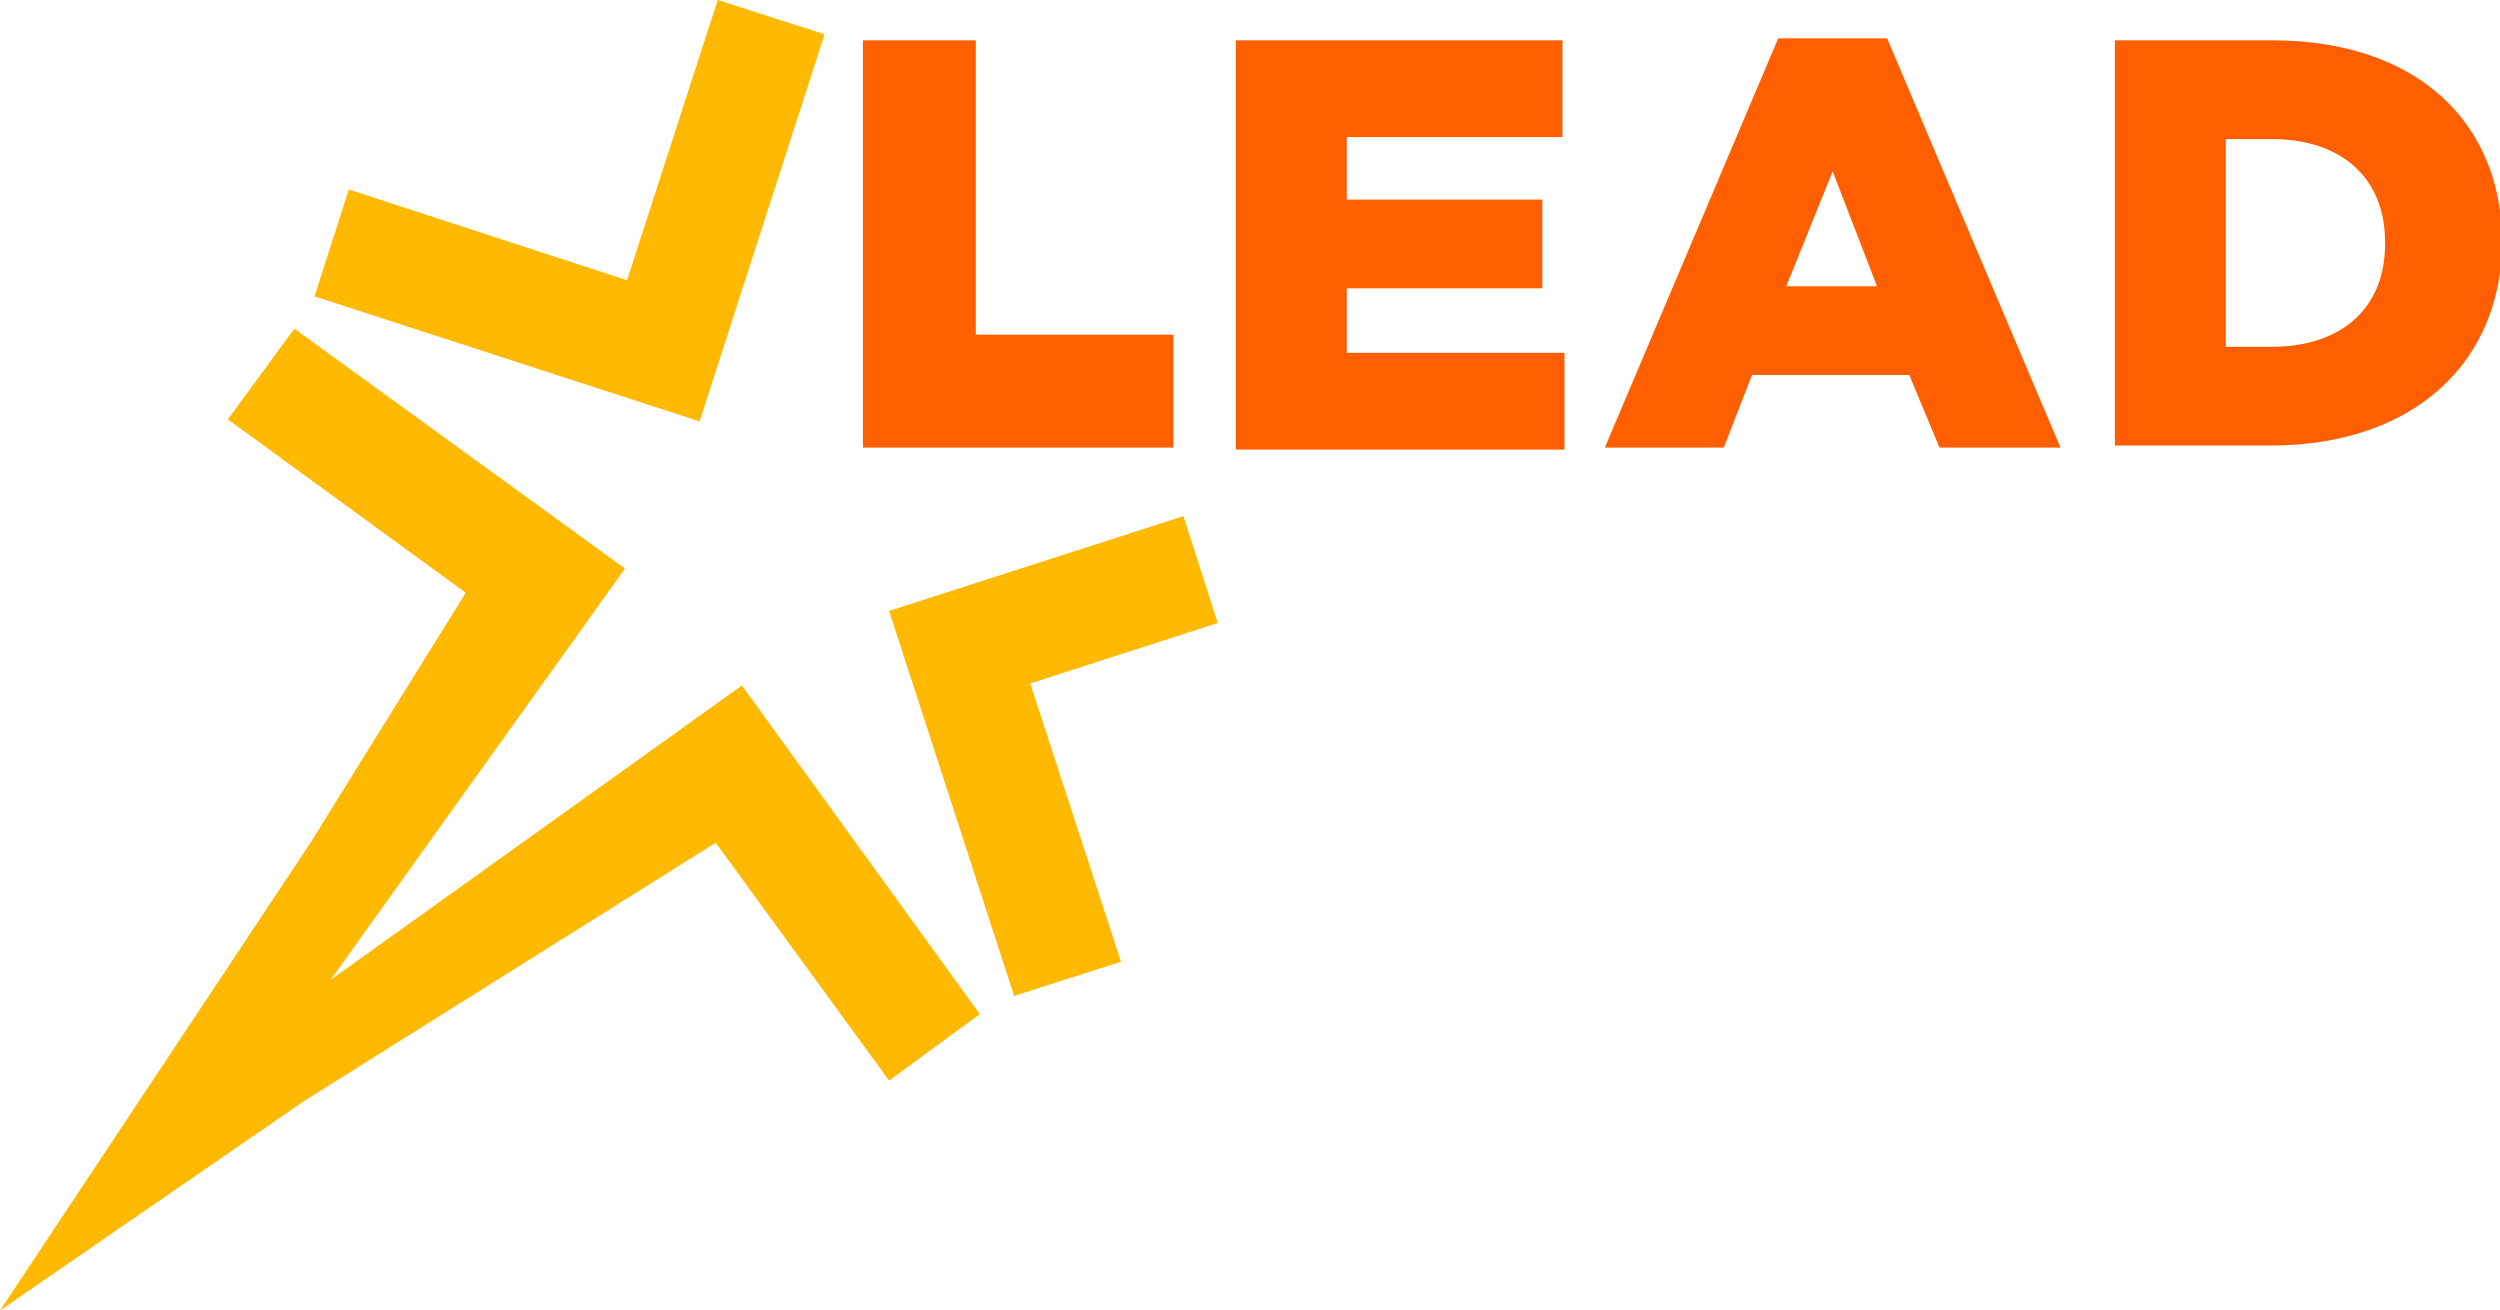
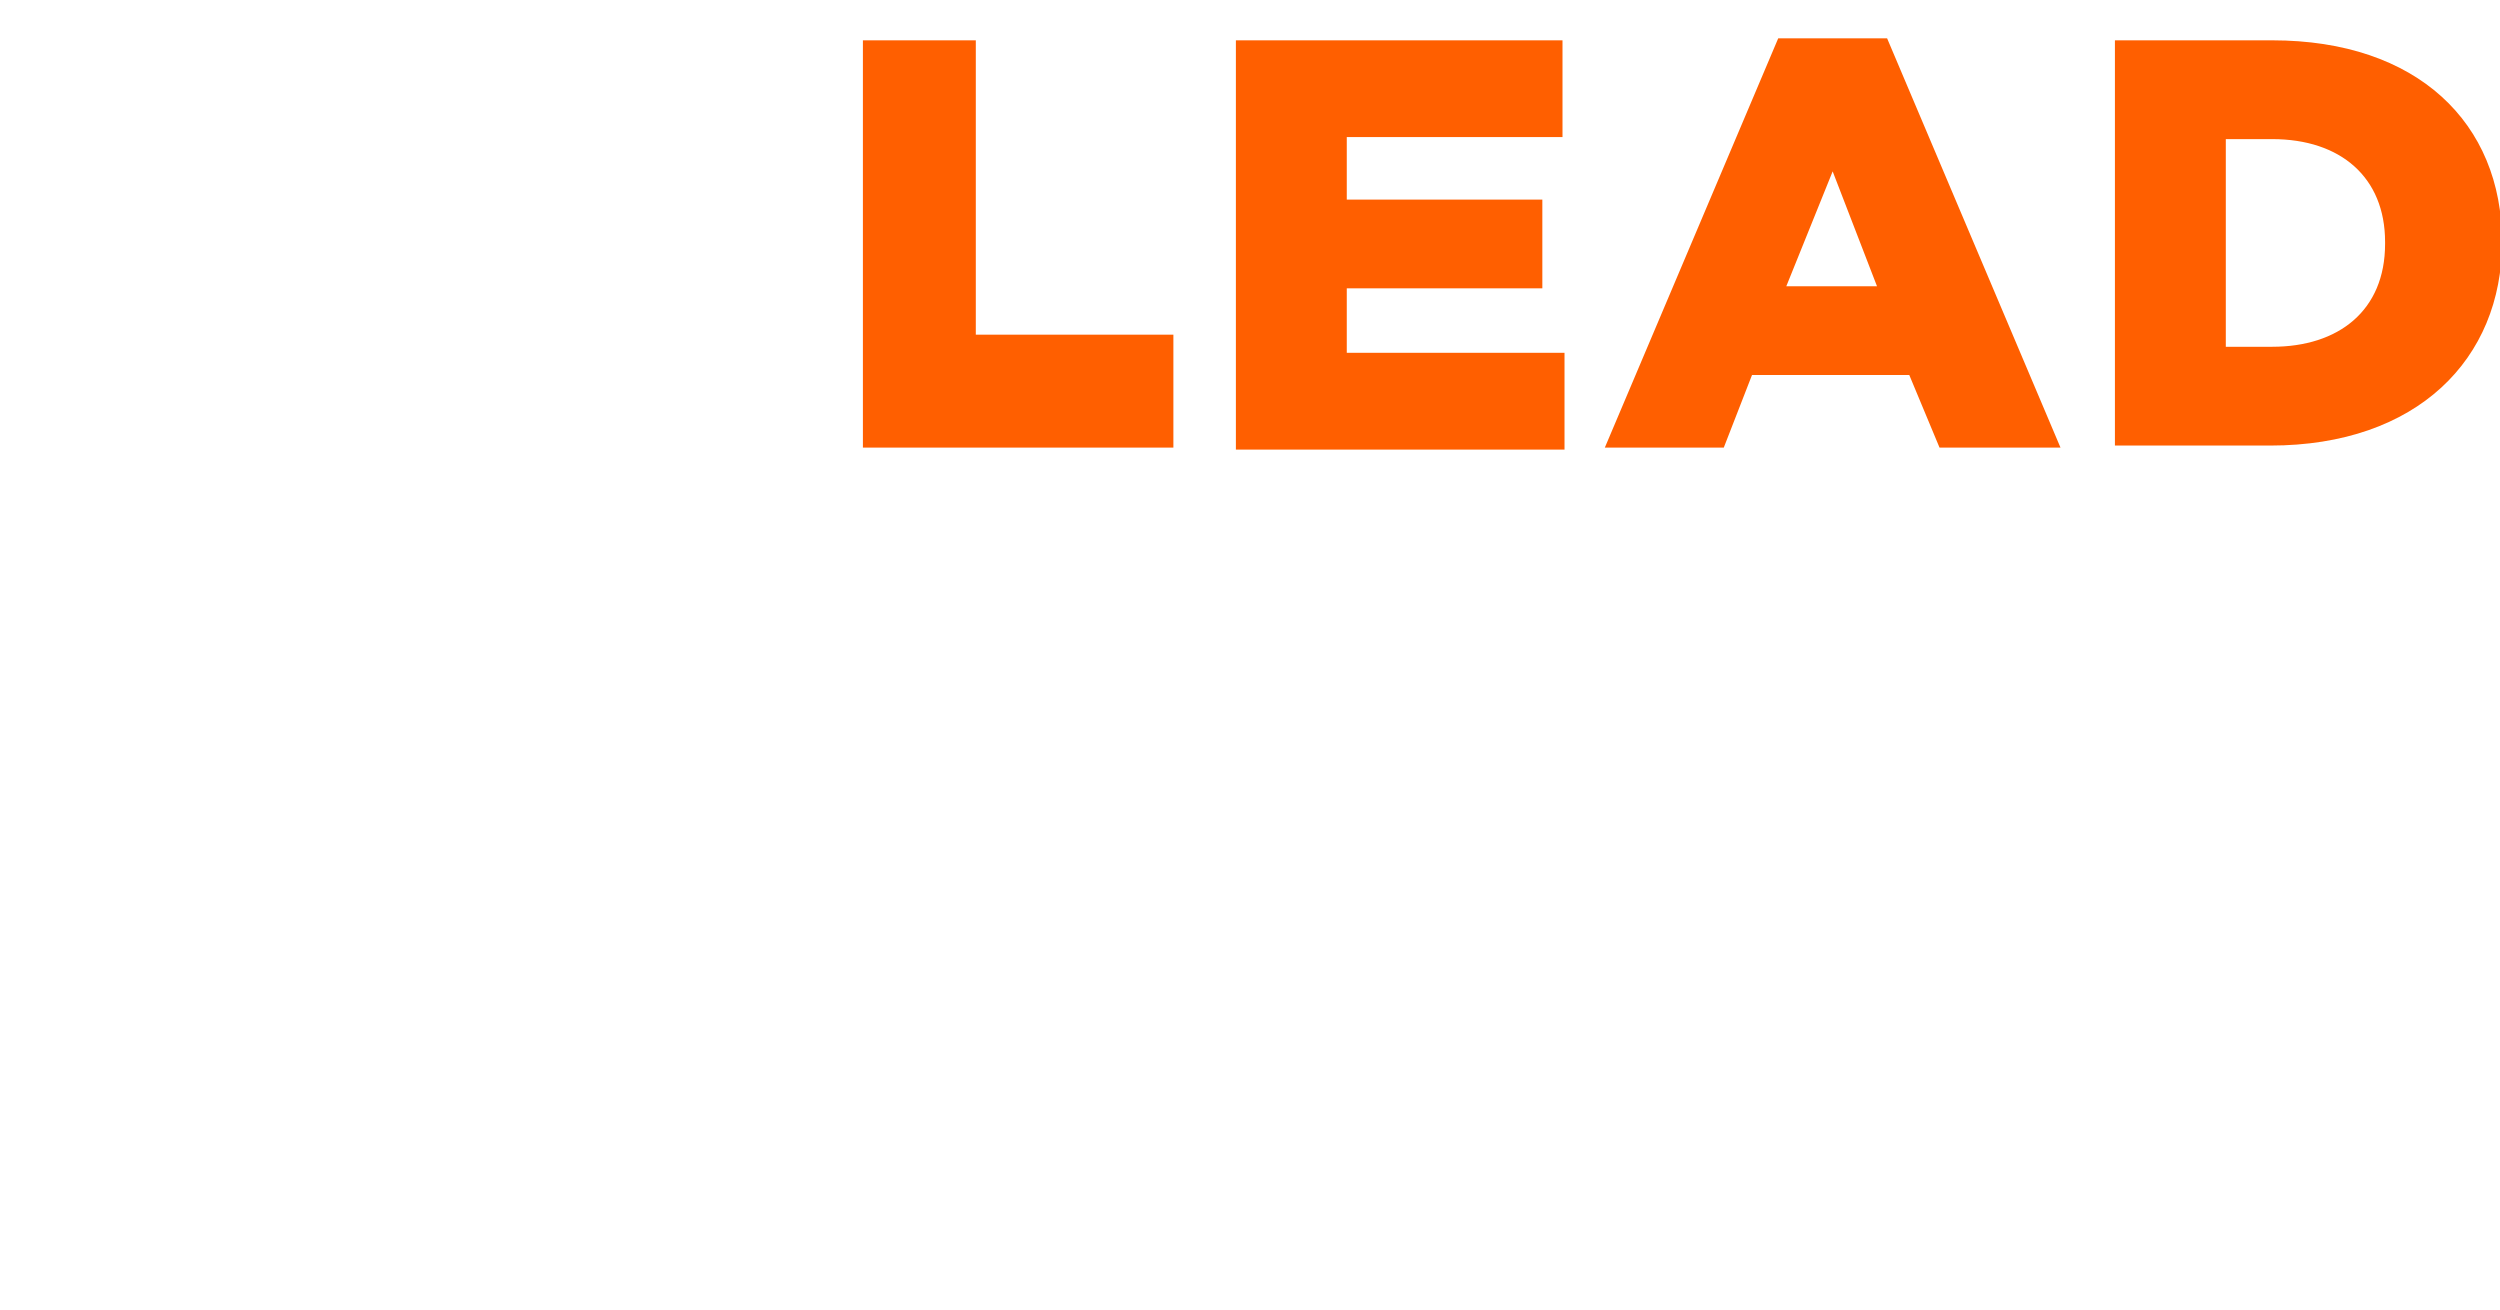
<svg xmlns="http://www.w3.org/2000/svg" version="1.1" id="Layer_1" x="0px" y="0px" viewBox="0 0 124 65" style="enable-background:new 0 0 124 65;" xml:space="preserve">
  <style type="text/css">
	.st0{fill:#FF5F00;}
	.st1{fill:#FFB900;}
</style>
  <path class="st0" d="M42.8,2h5.6v14.6h9.8v5.6H42.8V2z M61.3,2h16.2v4.8H66.8v3.1h9.7v4.4h-9.7v3.2h10.8v4.8H61.3V2z M88.2,1.9h5.4  l8.6,20.3h-6l-1.5-3.6h-7.8l-1.4,3.6h-5.9L88.2,1.9z M93.1,14.2l-2.2-5.7l-2.3,5.7H93.1z M104.9,2h7.8c7.2,0,11.4,4.1,11.4,10V12  c0,5.8-4.2,10.1-11.5,10.1h-7.7V2z M112.7,17.2c3.3,0,5.6-1.8,5.6-5.1v-0.1c0-3.2-2.2-5.1-5.6-5.1h-2.3v10.3H112.7z" />
-   <path class="st1" d="M50.3,49.4l5.3-1.7l-4.5-13.8l9.3-3l-1.7-5.3l-14.6,4.7L50.3,49.4z M15.6,14.7l1.7-5.3l13.8,4.5L35.6,0l5.3,1.7  l-6.2,19.2L15.6,14.7z M48.6,50.3l-4.5,3.3l-8.6-11.8L15.1,54.6L0,65l15.4-23.2l7.7-12.4l-11.8-8.6l3.3-4.5L31,28.2L16.4,48.6  L36.8,34L48.6,50.3z" />
</svg>